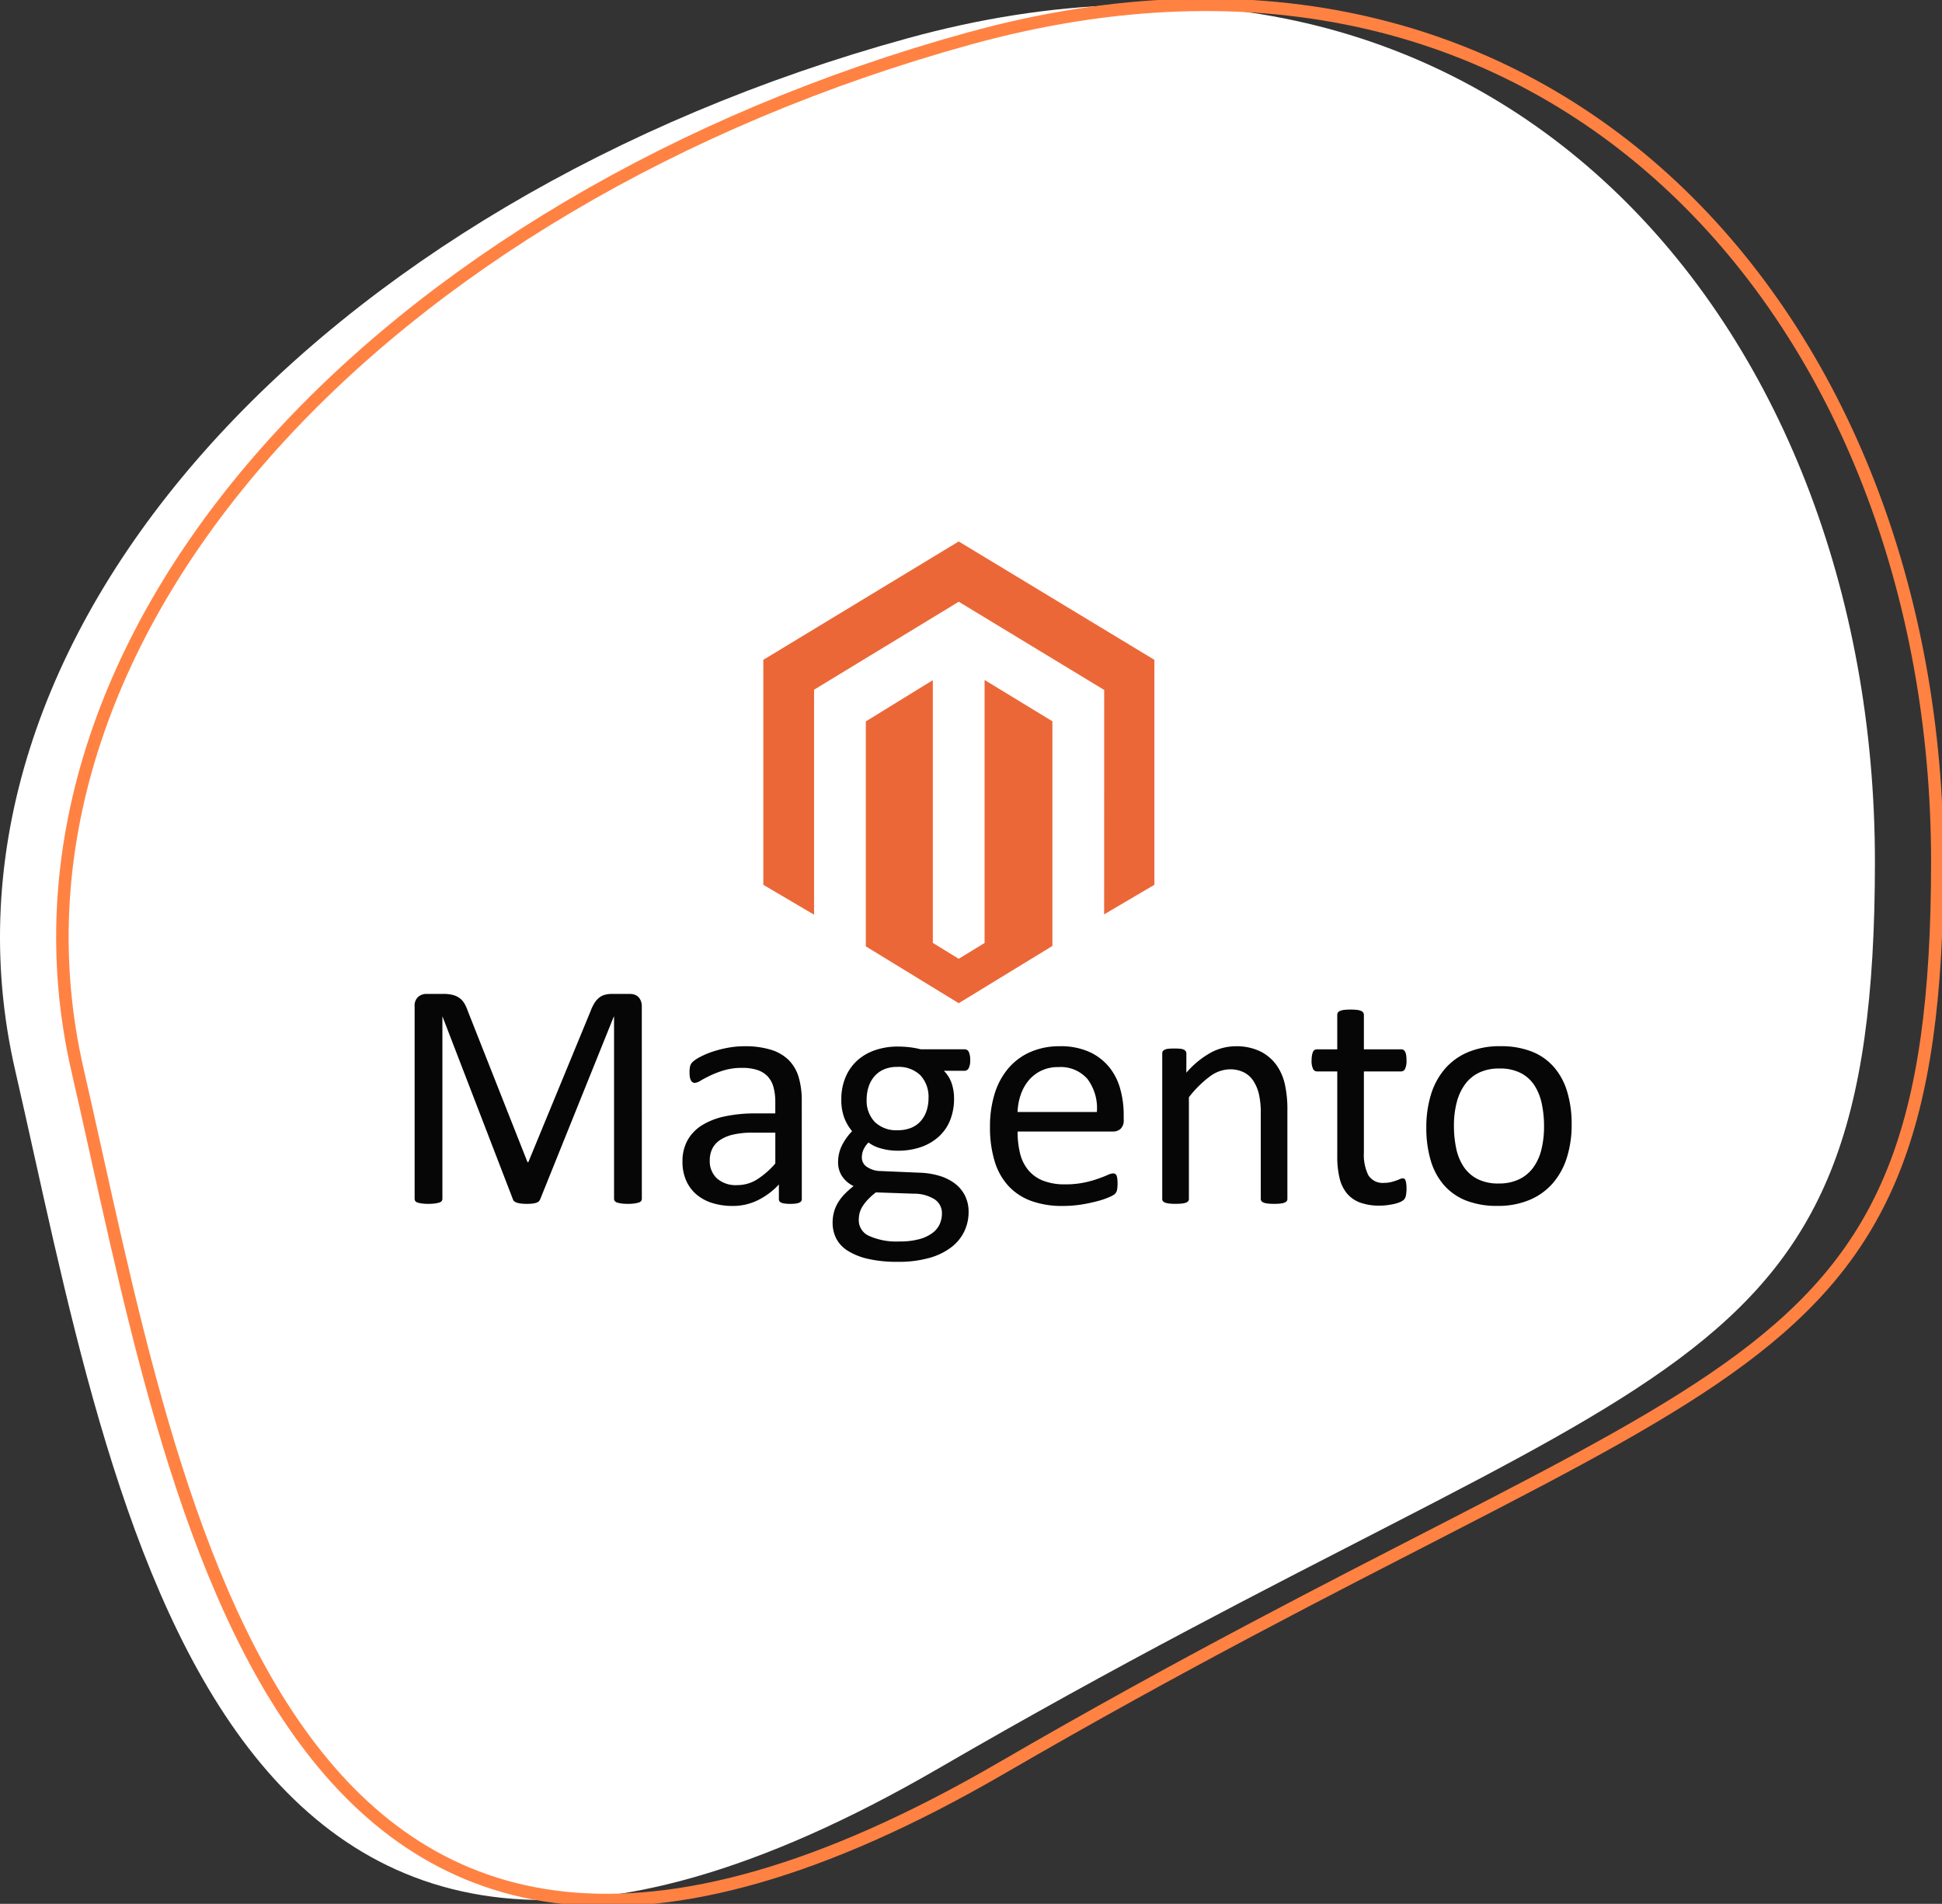
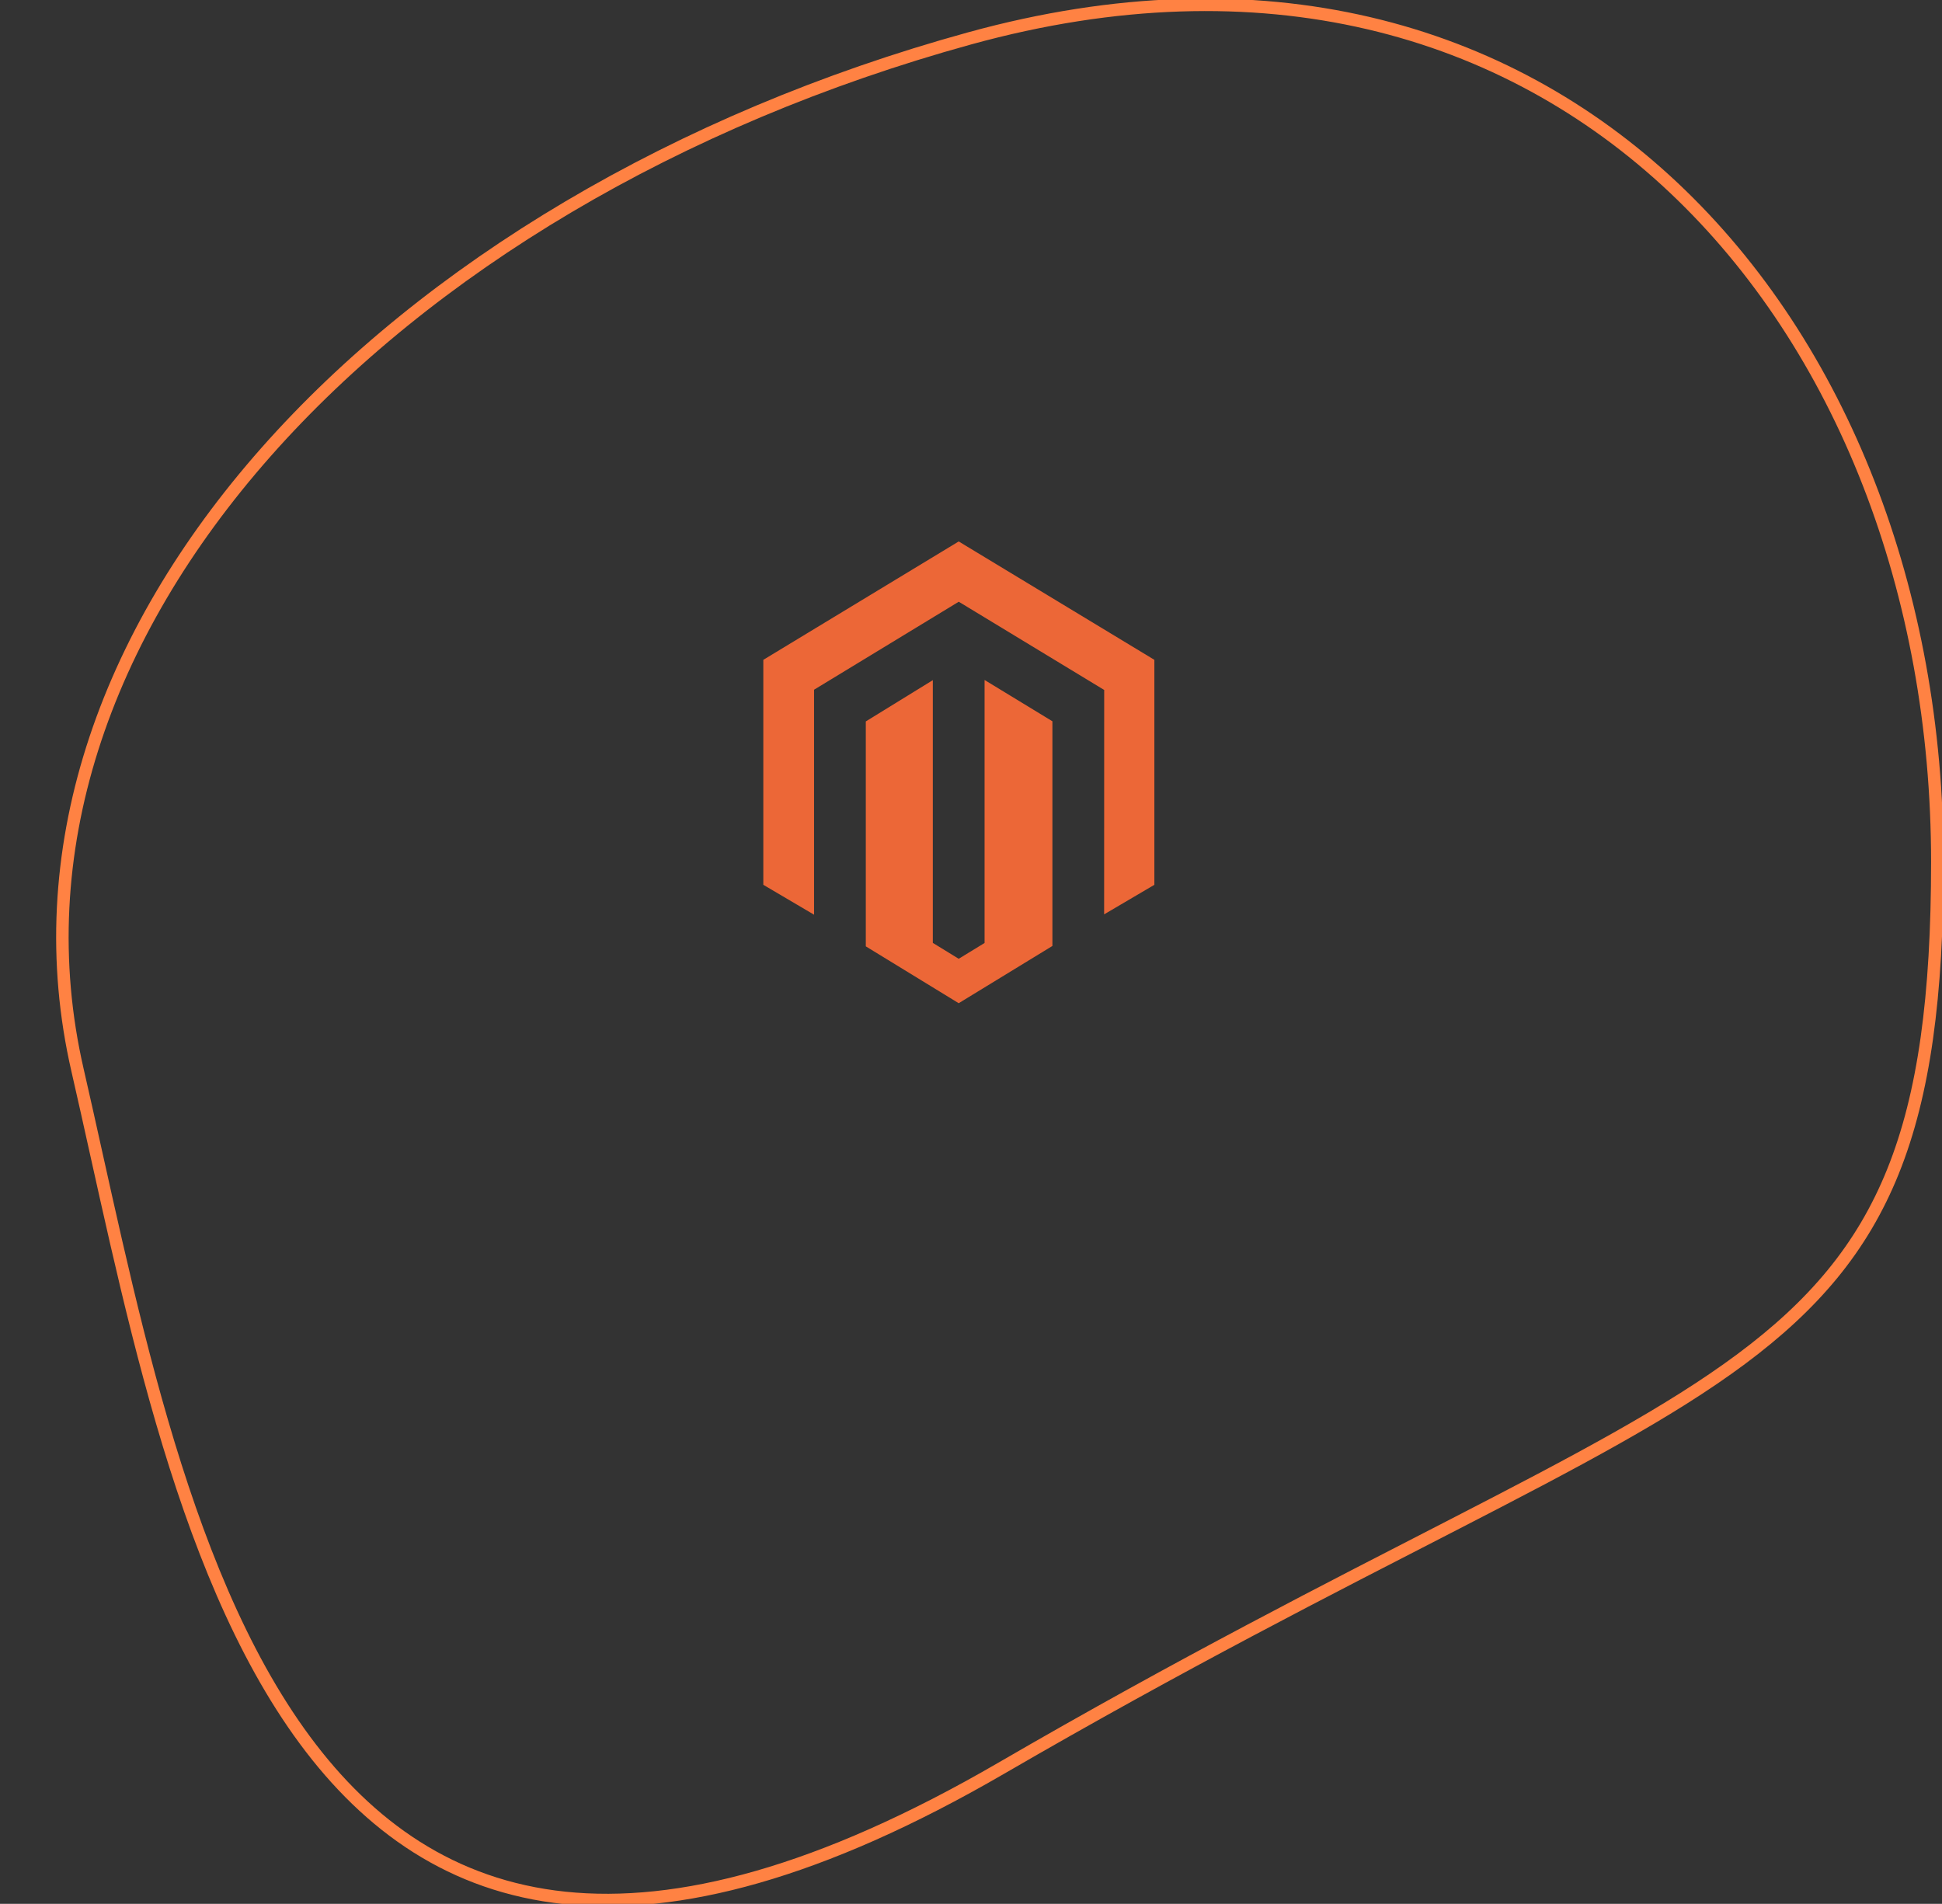
<svg xmlns="http://www.w3.org/2000/svg" width="311.234" height="305.106" viewBox="0 0 311.234 305.106">
  <rect x="0" y="0" width="311.234" height="305.106" fill="#333333" stroke="none" />
  <g id="Group_1458" data-name="Group 1458" transform="translate(-190 -1649.227)">
-     <path id="Oval" d="M150.448,282.611c116.247-67.473,150.036-59,150.036-145.269S239.455-20.537,145.4,5.377-13.584,101.135,2.428,170.736,34.2,350.084,150.448,282.611Z" transform="translate(190 1650)" fill="#fff" />
    <path id="Oval-2" data-name="Oval" d="M150.448,282.611c116.247-67.473,150.036-59,150.036-145.269S239.455-20.537,145.4,5.377-13.584,101.135,2.428,170.736,34.2,350.084,150.448,282.611Z" transform="translate(200 1650)" fill="none" stroke="#ff8243" stroke-width="2" />
    <g id="magento-seeklogo.com" transform="translate(312.333 1736)">
      <path id="Path_1218" data-name="Path 1218" d="M35.459,22.2V64.348l-4.145,2.533-4.148-2.547V22.228L16.425,28.842V64.889L31.314,74,46.33,64.825V28.819L35.459,22.2ZM31.314,0,0,18.972V55.025l8.133,4.791V23.76l23.188-14.1L54.53,23.739l.1.055-.01,35.968,8.053-4.737V18.972L31.314,0Z" fill="#ec6737" />
-       <path id="Path_1219" data-name="Path 1219" d="M40.863-.673a.625.625,0,0,1-.107.362.712.712,0,0,1-.373.246,4.17,4.17,0,0,1-.68.155,7.246,7.246,0,0,1-1.079.065A7.358,7.358,0,0,1,37.571.091a3.771,3.771,0,0,1-.693-.155.708.708,0,0,1-.36-.246.625.625,0,0,1-.107-.362V-29.838H36.36L24.559-.543a.886.886,0,0,1-.22.311,1.157,1.157,0,0,1-.414.22,3.058,3.058,0,0,1-.647.129,8.832,8.832,0,0,1-.893.039A7.18,7.18,0,0,1,21.454.1a3.321,3.321,0,0,1-.647-.142,1.164,1.164,0,0,1-.4-.22.674.674,0,0,1-.194-.285L8.928-29.838H8.9V-.673A.625.625,0,0,1,8.8-.311a.712.712,0,0,1-.373.246A4.153,4.153,0,0,1,7.73.091,7.529,7.529,0,0,1,6.637.155,7.3,7.3,0,0,1,5.571.091a3.768,3.768,0,0,1-.68-.155.632.632,0,0,1-.347-.246.69.69,0,0,1-.093-.362v-30.8a1.883,1.883,0,0,1,.578-1.553,2,2,0,0,1,1.288-.466H9.05a6.2,6.2,0,0,1,1.471.155,3.2,3.2,0,0,1,1.1.492,2.86,2.86,0,0,1,.788.854,6.086,6.086,0,0,1,.552,1.216L22.541-6.521h.129l9.963-24.171a7.216,7.216,0,0,1,.631-1.32,3.407,3.407,0,0,1,.749-.867,2.585,2.585,0,0,1,.907-.466,4.235,4.235,0,0,1,1.157-.142h2.866a2.388,2.388,0,0,1,.749.116,1.527,1.527,0,0,1,.6.362,1.879,1.879,0,0,1,.408.621,2.373,2.373,0,0,1,.158.919ZM66.5-.621a.545.545,0,0,1-.207.466,1.452,1.452,0,0,1-.569.233,5.429,5.429,0,0,1-1.061.078A5.9,5.9,0,0,1,63.59.078a1.274,1.274,0,0,1-.582-.233.58.58,0,0,1-.181-.466V-2.95a11.5,11.5,0,0,1-3.4,2.536,9.022,9.022,0,0,1-3.972.906A10.825,10.825,0,0,1,52.126.013a7.2,7.2,0,0,1-2.536-1.385A6.21,6.21,0,0,1,47.959-3.6a7.367,7.367,0,0,1-.582-3,6.944,6.944,0,0,1,.8-3.416,6.671,6.671,0,0,1,2.3-2.407,11.317,11.317,0,0,1,3.675-1.436,22.819,22.819,0,0,1,4.891-.479h3.209v-1.812a9.008,9.008,0,0,0-.285-2.381,4.079,4.079,0,0,0-.919-1.721,3.947,3.947,0,0,0-1.643-1.035,7.661,7.661,0,0,0-2.484-.349,9.887,9.887,0,0,0-2.834.375,15.147,15.147,0,0,0-2.2.828q-.945.453-1.579.828a2.179,2.179,0,0,1-.945.375.638.638,0,0,1-.362-.1.883.883,0,0,1-.272-.311,1.6,1.6,0,0,1-.168-.531,4.52,4.52,0,0,1-.052-.712,4.55,4.55,0,0,1,.091-1.022,1.48,1.48,0,0,1,.44-.712,5.632,5.632,0,0,1,1.2-.789,13.231,13.231,0,0,1,1.967-.828,17.85,17.85,0,0,1,2.433-.621,14.525,14.525,0,0,1,2.666-.246,13.983,13.983,0,0,1,4.27.569,6.908,6.908,0,0,1,2.847,1.669,6.462,6.462,0,0,1,1.579,2.73,13.22,13.22,0,0,1,.492,3.8ZM62.257-11.257H58.608a13.761,13.761,0,0,0-3.054.3,6.29,6.29,0,0,0-2.148.88,3.639,3.639,0,0,0-1.255,1.4,4.2,4.2,0,0,0-.4,1.876A3.756,3.756,0,0,0,52.9-3.921a4.543,4.543,0,0,0,3.222,1.074A5.993,5.993,0,0,0,59.242-3.7a13.438,13.438,0,0,0,3.015-2.614Zm31.228-11.62a2.609,2.609,0,0,1-.246,1.307.728.728,0,0,1-.634.4H89.267a5.241,5.241,0,0,1,1.268,2.057A7.6,7.6,0,0,1,90.9-16.77a9.222,9.222,0,0,1-.647,3.571,7.156,7.156,0,0,1-1.85,2.627,8.28,8.28,0,0,1-2.86,1.643,11.249,11.249,0,0,1-3.675.569,9.573,9.573,0,0,1-2.7-.375,5.646,5.646,0,0,1-1.98-.945,4.054,4.054,0,0,0-.763,1.061,3.028,3.028,0,0,0-.3,1.372,1.78,1.78,0,0,0,.841,1.5A4.071,4.071,0,0,0,79.2-5.1l6.082.259a12.568,12.568,0,0,1,3.183.479,7.907,7.907,0,0,1,2.51,1.216A5.6,5.6,0,0,1,92.632-1.2a5.755,5.755,0,0,1,.6,2.678,7.167,7.167,0,0,1-.673,3.054A7.031,7.031,0,0,1,90.5,7.078a10.318,10.318,0,0,1-3.532,1.734,18.019,18.019,0,0,1-5.072.634,20.718,20.718,0,0,1-4.8-.479A10.406,10.406,0,0,1,73.843,7.66a5.064,5.064,0,0,1-1.837-1.98,5.557,5.557,0,0,1-.569-2.5,6.6,6.6,0,0,1,.207-1.656A5.9,5.9,0,0,1,72.278,0a7.491,7.491,0,0,1,1.061-1.385A13.836,13.836,0,0,1,74.8-2.691a4.57,4.57,0,0,1-1.876-1.63,3.962,3.962,0,0,1-.608-2.122,6.016,6.016,0,0,1,.647-2.821,9.384,9.384,0,0,1,1.6-2.226A7.622,7.622,0,0,1,73.3-13.651a8.08,8.08,0,0,1-.466-2.911,9.028,9.028,0,0,1,.673-3.571A7.578,7.578,0,0,1,75.37-22.8a8.175,8.175,0,0,1,2.86-1.669,10.969,10.969,0,0,1,3.636-.582,15.778,15.778,0,0,1,1.98.116,13.874,13.874,0,0,1,1.721.323h7.039a.706.706,0,0,1,.66.427A2.973,2.973,0,0,1,93.486-22.877Zm-6.677,6.133A5.078,5.078,0,0,0,85.5-20.457a4.966,4.966,0,0,0-3.714-1.333,5.22,5.22,0,0,0-2.161.414A4.227,4.227,0,0,0,78.1-20.237a4.819,4.819,0,0,0-.906,1.669,6.549,6.549,0,0,0-.3,1.98A4.924,4.924,0,0,0,78.2-12.965a4.922,4.922,0,0,0,3.662,1.32,5.533,5.533,0,0,0,2.2-.4,4.144,4.144,0,0,0,1.54-1.113,4.7,4.7,0,0,0,.906-1.643A6.339,6.339,0,0,0,86.809-16.744ZM88.957,1.708A2.619,2.619,0,0,0,87.728-.608,6.235,6.235,0,0,0,84.4-1.475l-6.03-.207A11.026,11.026,0,0,0,77.014-.453,6.735,6.735,0,0,0,76.173.66a3.679,3.679,0,0,0-.427,1.048,4.819,4.819,0,0,0-.116,1.061,2.744,2.744,0,0,0,1.708,2.549,10.691,10.691,0,0,0,4.762.867,11.956,11.956,0,0,0,3.248-.375,6.234,6.234,0,0,0,2.109-1A3.649,3.649,0,0,0,88.607,3.39,4.169,4.169,0,0,0,88.957,1.708ZM118.089-13.3a1.786,1.786,0,0,1-.507,1.436,1.746,1.746,0,0,1-1.157.427H101.087a14.367,14.367,0,0,0,.39,3.494,6.736,6.736,0,0,0,1.3,2.666,5.85,5.85,0,0,0,2.367,1.708,9.431,9.431,0,0,0,3.563.6,14.576,14.576,0,0,0,2.965-.272,17.558,17.558,0,0,0,2.249-.608q.949-.336,1.56-.608a2.558,2.558,0,0,1,.923-.272.594.594,0,0,1,.325.091.583.583,0,0,1,.221.272,1.891,1.891,0,0,1,.117.5,6.74,6.74,0,0,1,.039.789,5.657,5.657,0,0,1-.026.582q-.026.246-.065.44a1.126,1.126,0,0,1-.129.349,1.47,1.47,0,0,1-.233.3,3.805,3.805,0,0,1-.841.466A12.255,12.255,0,0,1,114-.311a25.243,25.243,0,0,1-2.575.556,18.81,18.81,0,0,1-3.118.246,14.433,14.433,0,0,1-5.033-.8,9.338,9.338,0,0,1-3.636-2.381,10.18,10.18,0,0,1-2.226-3.959,18.458,18.458,0,0,1-.75-5.538,17.449,17.449,0,0,1,.776-5.4,11.429,11.429,0,0,1,2.239-4.063,9.784,9.784,0,0,1,3.532-2.562,11.584,11.584,0,0,1,4.632-.893,11.2,11.2,0,0,1,4.671.88,8.829,8.829,0,0,1,3.17,2.368,9.52,9.52,0,0,1,1.824,3.494,15.294,15.294,0,0,1,.582,4.283Zm-4.3-1.268a7.78,7.78,0,0,0-1.5-5.279,5.7,5.7,0,0,0-4.674-1.915,6.185,6.185,0,0,0-2.786.6,6.025,6.025,0,0,0-2.005,1.579,7.22,7.22,0,0,0-1.25,2.29,9.557,9.557,0,0,0-.495,2.73ZM144.323-.647a.578.578,0,0,1-.1.349.812.812,0,0,1-.336.246,2.366,2.366,0,0,1-.647.155A8.583,8.583,0,0,1,142.2.155,8.853,8.853,0,0,1,141.14.1a2.366,2.366,0,0,1-.647-.155.812.812,0,0,1-.336-.246.578.578,0,0,1-.1-.349V-14.285a13.408,13.408,0,0,0-.311-3.209,6.642,6.642,0,0,0-.906-2.1,3.928,3.928,0,0,0-1.54-1.346,4.885,4.885,0,0,0-2.187-.466,5.52,5.52,0,0,0-3.209,1.139,17.385,17.385,0,0,0-3.364,3.338V-.647a.578.578,0,0,1-.1.349.812.812,0,0,1-.336.246A2.366,2.366,0,0,1,127.45.1a8.853,8.853,0,0,1-1.061.052A8.583,8.583,0,0,1,125.353.1a2.564,2.564,0,0,1-.66-.155.711.711,0,0,1-.336-.246.638.638,0,0,1-.091-.349V-23.938a.721.721,0,0,1,.078-.349.689.689,0,0,1,.311-.259,1.756,1.756,0,0,1,.6-.155,9.39,9.39,0,0,1,.958-.039q.569,0,.945.039a1.528,1.528,0,0,1,.582.155.816.816,0,0,1,.3.259.638.638,0,0,1,.091.349v3.08a14.318,14.318,0,0,1,3.921-3.222A8.435,8.435,0,0,1,135.99-25.1a8.771,8.771,0,0,1,3.921.789,7.058,7.058,0,0,1,2.575,2.109,8.4,8.4,0,0,1,1.41,3.093,18.408,18.408,0,0,1,.427,4.257Zm19.091-1.708a5.42,5.42,0,0,1-.1,1.19A1.334,1.334,0,0,1,163-.518a2.029,2.029,0,0,1-.621.388,5.073,5.073,0,0,1-.945.3q-.531.116-1.126.194a9.2,9.2,0,0,1-1.19.078,8.969,8.969,0,0,1-3.105-.479,5.019,5.019,0,0,1-2.122-1.449,5.972,5.972,0,0,1-1.2-2.458,14.461,14.461,0,0,1-.375-3.507V-21.065h-3.261a.7.7,0,0,1-.621-.414,2.89,2.89,0,0,1-.233-1.346,4.477,4.477,0,0,1,.065-.828,2.375,2.375,0,0,1,.168-.556.65.65,0,0,1,.272-.311.779.779,0,0,1,.375-.091h3.235v-5.538a.656.656,0,0,1,.091-.336.739.739,0,0,1,.336-.272,2.212,2.212,0,0,1,.66-.168,8.584,8.584,0,0,1,1.035-.052,8.853,8.853,0,0,1,1.061.052,2.05,2.05,0,0,1,.647.168.846.846,0,0,1,.336.272.6.6,0,0,1,.1.336v5.538h5.978a.706.706,0,0,1,.362.091.753.753,0,0,1,.272.311,1.767,1.767,0,0,1,.168.556,5.573,5.573,0,0,1,.052.828,2.89,2.89,0,0,1-.233,1.346.7.7,0,0,1-.621.414h-5.978V-8.074a7.4,7.4,0,0,0,.712,3.636,2.693,2.693,0,0,0,2.549,1.229,4.39,4.39,0,0,0,1.061-.116q.466-.116.828-.246t.621-.246a1.153,1.153,0,0,1,.466-.116.5.5,0,0,1,.246.065.431.431,0,0,1,.181.246,2.97,2.97,0,0,1,.116.492A4.847,4.847,0,0,1,163.414-2.355Zm26.467-10.2a17.445,17.445,0,0,1-.75,5.24,11.562,11.562,0,0,1-2.239,4.128,10.142,10.142,0,0,1-3.727,2.7,12.949,12.949,0,0,1-5.189.97,13.436,13.436,0,0,1-5.008-.854,9.149,9.149,0,0,1-3.558-2.484,10.528,10.528,0,0,1-2.122-3.959,18.368,18.368,0,0,1-.7-5.279,17.729,17.729,0,0,1,.738-5.24,11.407,11.407,0,0,1,2.226-4.128,10.039,10.039,0,0,1,3.714-2.691,13.079,13.079,0,0,1,5.2-.958,13.436,13.436,0,0,1,5.008.854,9.149,9.149,0,0,1,3.558,2.484,10.671,10.671,0,0,1,2.135,3.959A17.958,17.958,0,0,1,189.881-12.551Zm-4.425.285a17.382,17.382,0,0,0-.353-3.571,8.776,8.776,0,0,0-1.162-2.95,5.766,5.766,0,0,0-2.193-2.006,7.268,7.268,0,0,0-3.447-.738,7.37,7.37,0,0,0-3.277.673,6.009,6.009,0,0,0-2.259,1.9,8.534,8.534,0,0,0-1.319,2.911,14.79,14.79,0,0,0-.431,3.675,17.516,17.516,0,0,0,.353,3.6,8.476,8.476,0,0,0,1.175,2.937,5.906,5.906,0,0,0,2.206,1.993,7.268,7.268,0,0,0,3.447.738,7.391,7.391,0,0,0,3.264-.673,6.029,6.029,0,0,0,2.272-1.889,8.22,8.22,0,0,0,1.306-2.9A15.342,15.342,0,0,0,185.455-12.267Z" transform="translate(-60.333 106)" fill="#060606" />
    </g>
  </g>
</svg>